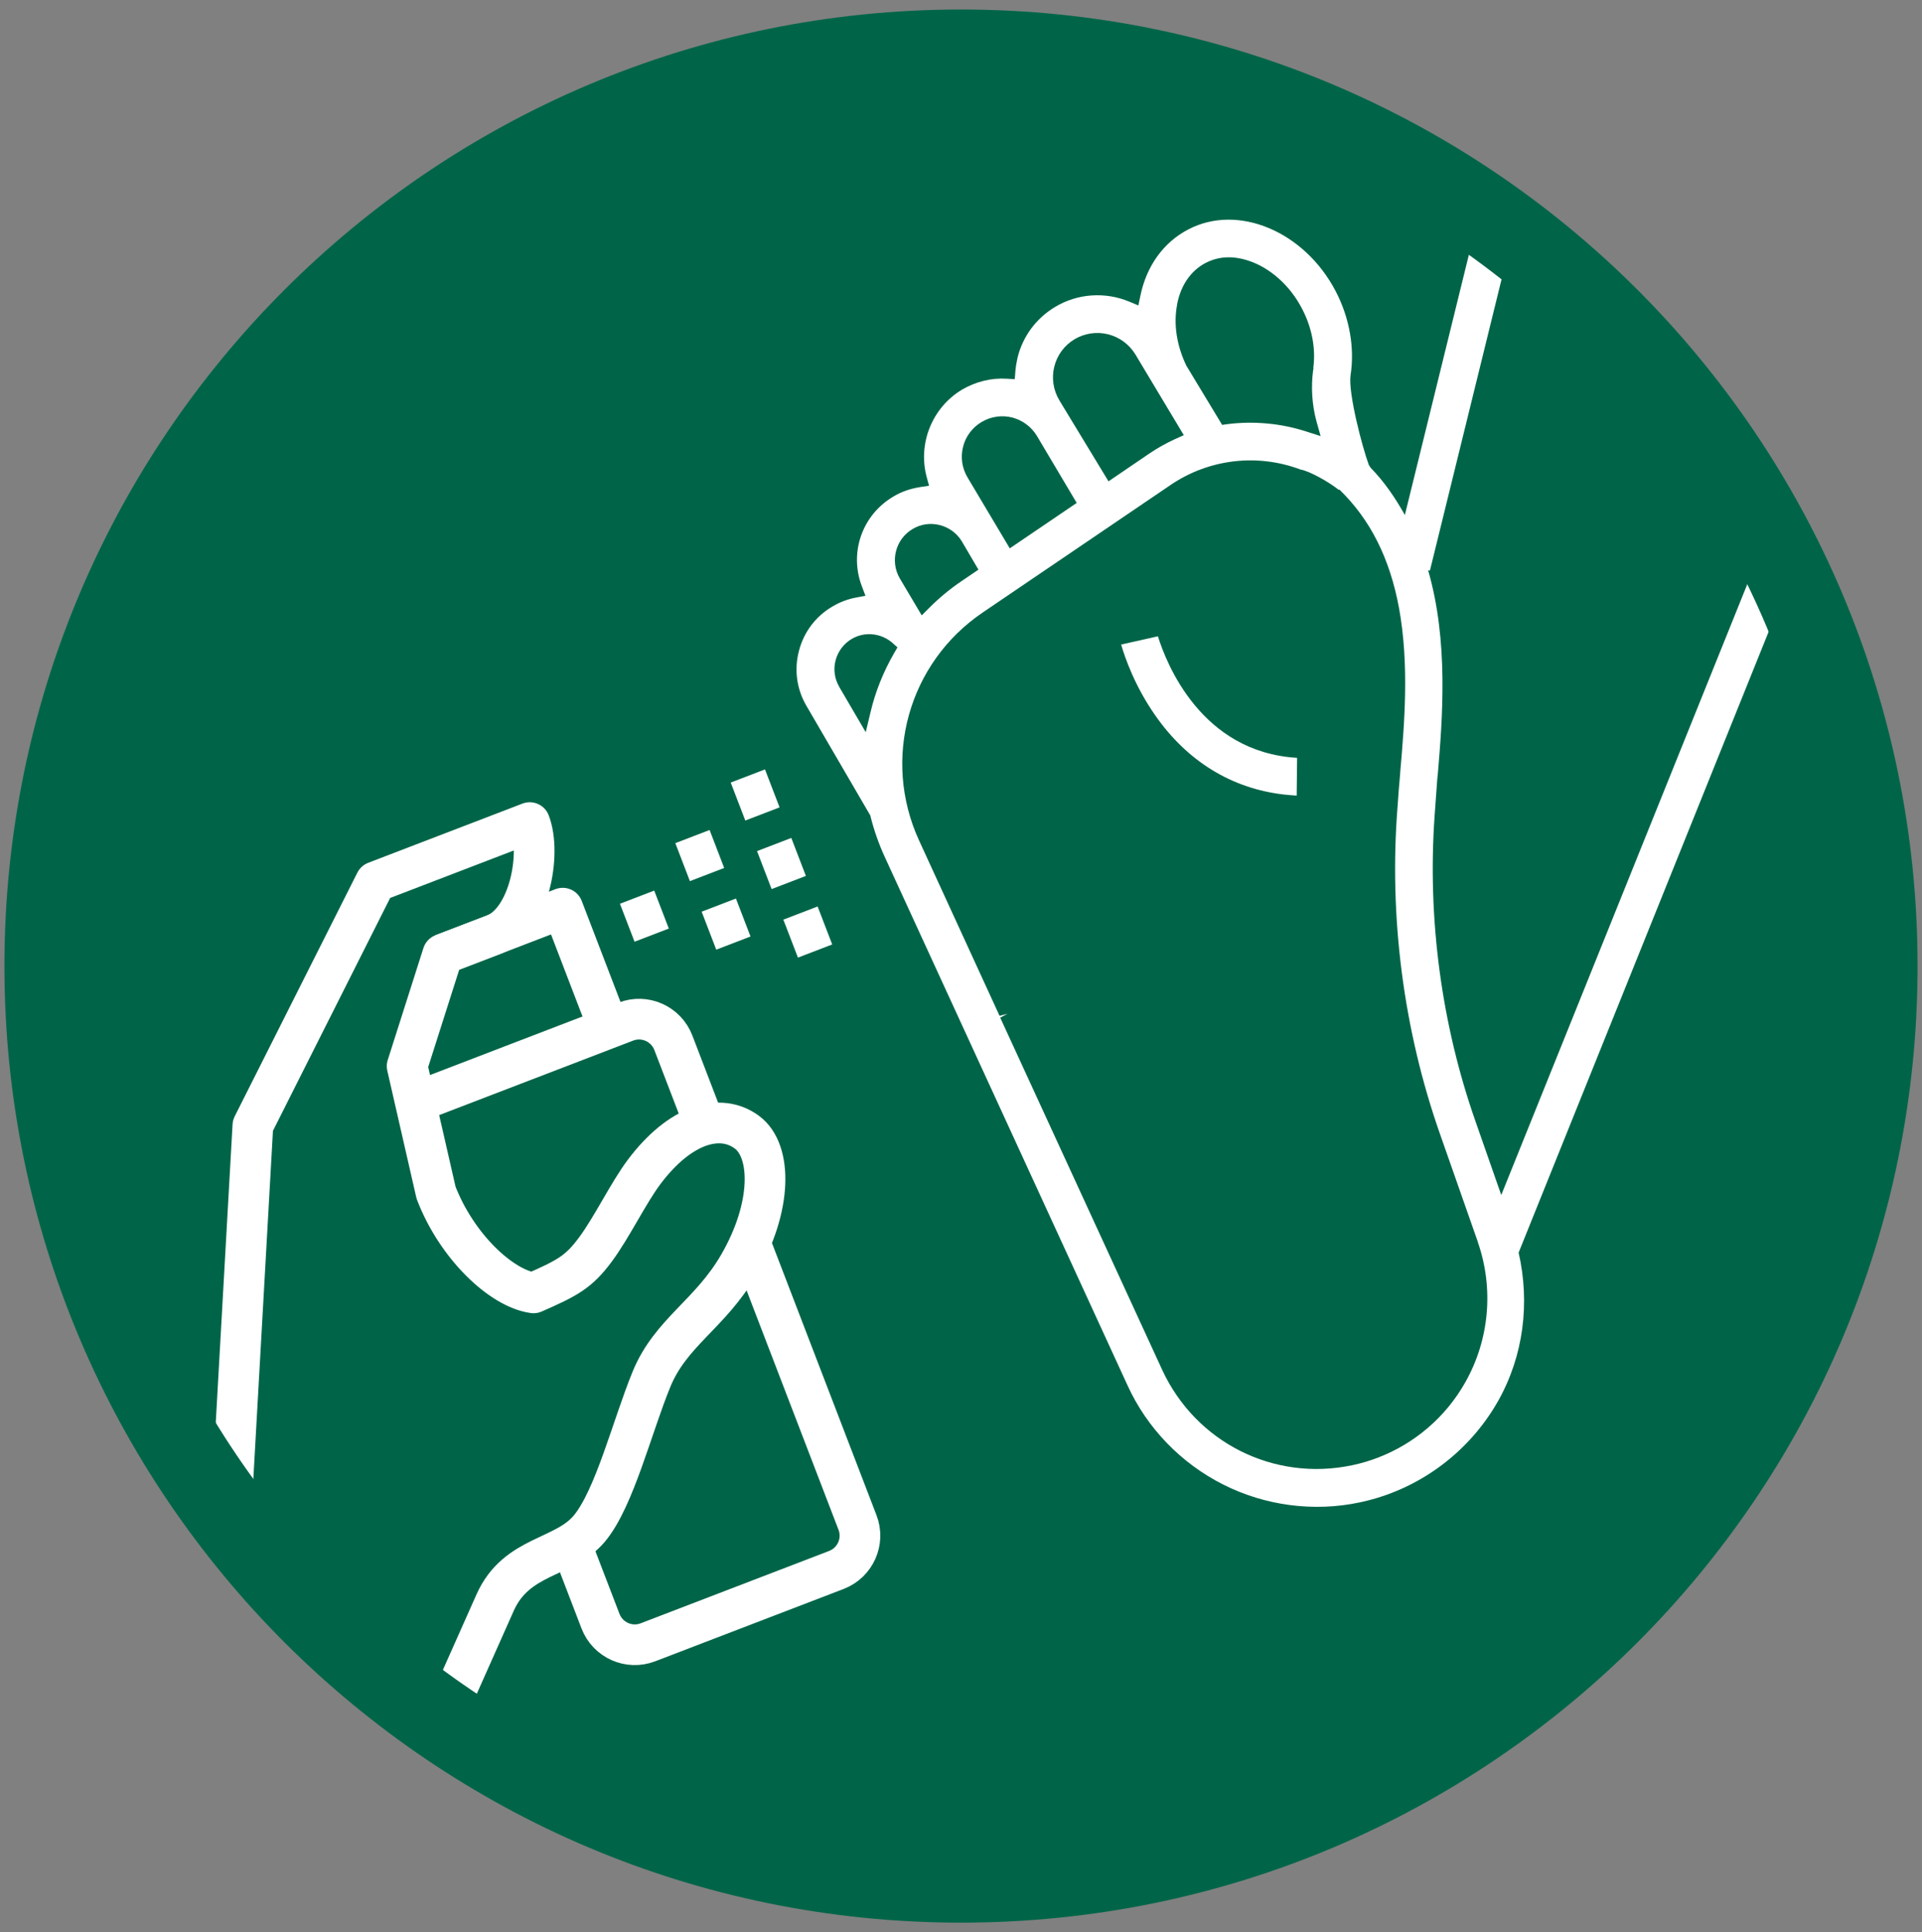
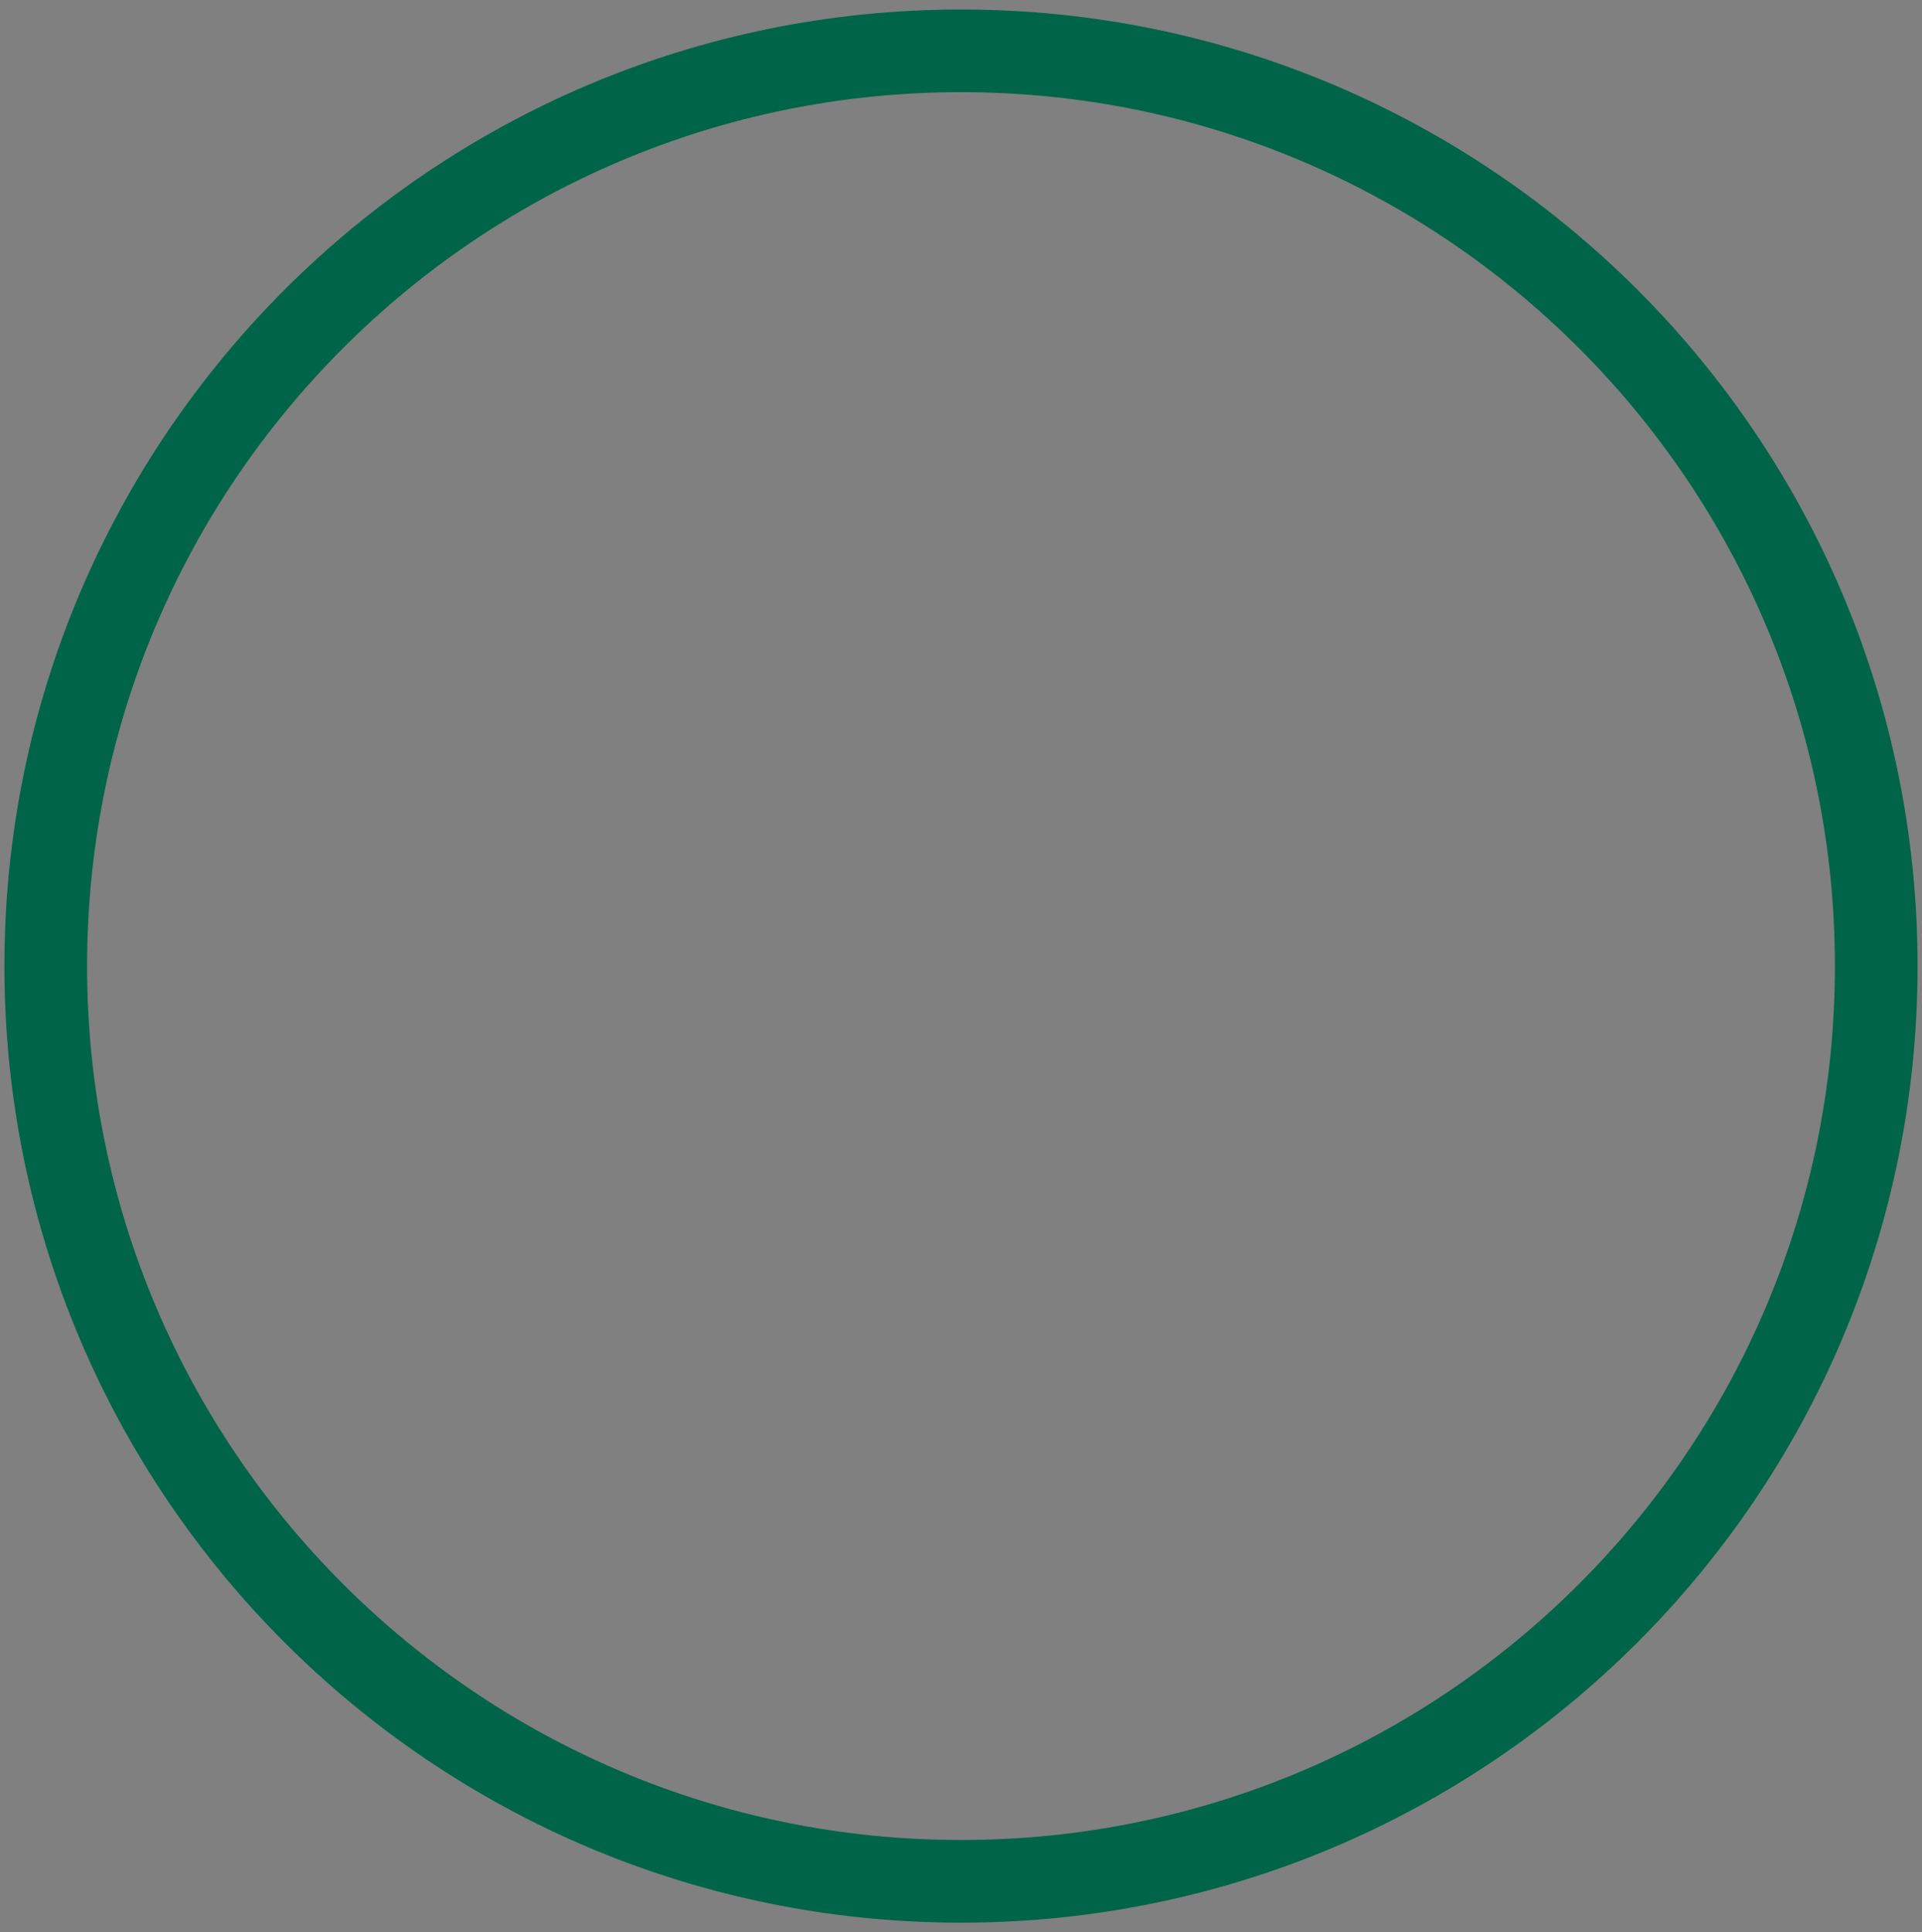
<svg xmlns="http://www.w3.org/2000/svg" width="189" height="190" viewBox="0 0 189 190" fill="none">
  <rect x="0" y="0" width="189" height="190" fill="#808080" stroke="none" />
-   <path d="M94.5 185C144.206 185 184.5 144.706 184.5 95C184.5 45.294 144.206 5 94.5 5C44.794 5 4.5 45.294 4.5 95C4.5 144.706 44.794 185 94.5 185Z" fill="#006548" />
  <mask id="mask0_3352_8997" style="mask-type:luminance" maskUnits="userSpaceOnUse" x="4" y="5" width="181" height="180">
-     <path d="M94.5 185C144.206 185 184.5 144.706 184.5 95C184.5 45.294 144.206 5 94.5 5C44.794 5 4.5 45.294 4.5 95C4.5 144.706 44.794 185 94.5 185Z" fill="white" />
-   </mask>
+     </mask>
  <g mask="url(#mask0_3352_8997)">
    <path d="M113.866 62.567L110.246 63.382C110.647 64.761 111.632 67.527 113.577 70.312C116.717 74.839 121.099 77.539 126.249 78.13H126.256C126.663 78.176 127.09 78.209 127.51 78.235L127.55 74.523C118.116 73.965 114.694 65.241 113.859 62.56L113.866 62.567Z" fill="white" />
    <path d="M175.842 57.358L172.412 55.978L147.626 117.513L145.09 110.261C141.753 100.748 140.361 90.369 141.07 80.258L141.333 76.626V76.645L141.379 76.218C141.858 70.575 142.45 63.047 140.433 56.07L140.61 56.116L152.961 5.887L149.374 5L138.147 50.644C137.227 49.008 136.176 47.425 134.777 45.993L134.599 45.71C133.949 43.943 132.563 38.648 132.806 36.914C133.226 34.201 132.707 31.258 131.347 28.643C128.266 22.737 121.723 19.998 116.842 22.566C114.418 23.828 112.743 26.147 112.139 29.09L111.942 30.036L111.042 29.661C108.657 28.669 105.937 28.86 103.723 30.2C101.871 31.323 100.57 33.09 100.058 35.18C99.959 35.62 99.887 36.06 99.847 36.507L99.788 37.288L99 37.242C97.489 37.144 95.958 37.525 94.605 38.313C91.668 40.067 90.243 43.602 91.123 46.906L91.36 47.766L90.473 47.898C89.547 48.049 88.666 48.331 87.845 48.831C84.771 50.644 83.477 54.362 84.764 57.686L85.106 58.586L84.166 58.764C83.752 58.842 83.358 58.954 82.964 59.105C82.596 59.243 82.235 59.42 81.887 59.624C80.231 60.583 79.055 62.127 78.569 63.986C78.077 65.839 78.339 67.763 79.299 69.406L85.592 80.206L85.612 80.317C85.947 81.644 86.406 82.958 86.978 84.213L110.884 136.249C112.802 140.447 116.152 143.902 120.291 145.985C124.423 148.067 129.186 148.691 133.699 147.739C139.434 146.536 144.427 142.884 147.324 137.753C149.833 133.293 150.458 128.103 149.334 123.176L175.828 57.377L175.842 57.358ZM115.752 29.911C116.113 28.052 117.105 26.613 118.55 25.858C119.838 25.194 121.224 25.142 122.709 25.615C124.863 26.298 126.854 28.065 128.036 30.358C129.002 32.197 129.396 34.247 129.147 36.152L129.166 36.198L129.12 36.454C128.91 38.07 129.015 39.824 129.462 41.46L129.863 42.885L128.45 42.432C125.98 41.631 123.3 41.381 120.698 41.709L120.179 41.782L116.658 35.955C115.686 33.931 115.384 31.809 115.758 29.918L115.752 29.911ZM103.671 36.06C103.947 34.937 104.643 33.984 105.642 33.373C106.614 32.782 107.809 32.591 108.939 32.867C110.069 33.143 111.028 33.846 111.639 34.838L116.409 42.793L115.588 43.161C114.701 43.562 113.84 44.048 113.019 44.6L109.005 47.333L104.17 39.364C103.572 38.359 103.395 37.183 103.671 36.06ZM94.704 43.93C94.96 42.905 95.617 42.038 96.523 41.499C97.456 40.947 98.501 40.803 99.525 41.053C100.57 41.328 101.424 41.972 101.969 42.872L105.878 49.455L99.296 53.922L95.137 46.939C94.599 46.026 94.441 44.961 94.704 43.93ZM89.737 52.023C91.386 51.012 93.6 51.583 94.592 53.252L96.215 56.017L94.539 57.154C93.396 57.929 92.339 58.809 91.373 59.775L90.637 60.511L88.482 56.878C87.497 55.19 88.062 53.009 89.737 52.023ZM82.517 67.52C82.064 66.732 81.933 65.812 82.169 64.925C82.412 64.032 82.977 63.283 83.766 62.823C84.547 62.364 85.474 62.239 86.354 62.475C86.873 62.613 87.359 62.869 87.766 63.224L88.252 63.658L87.924 64.223C86.86 66.069 86.071 68.033 85.599 70.05L85.132 72.001L82.511 67.52H82.517ZM145.32 122.138C146.91 126.697 146.463 131.716 144.098 135.914C142.167 139.35 139.099 141.964 135.466 143.35C134.658 143.659 133.811 143.909 132.957 144.086C125.258 145.709 117.578 141.846 114.274 134.685L98.356 100.072L99.072 99.691L98.29 99.888L90.374 82.643C86.695 74.615 89.33 65.188 96.628 60.235L115.121 47.681C118.892 45.126 123.635 44.574 127.885 46.17C128.805 46.328 130.743 47.438 131.65 48.174L131.696 48.128C134.75 51.084 136.669 54.901 137.575 59.801C138.593 65.385 138.101 71.219 137.693 75.909L137.68 76.133C137.582 77.25 137.49 78.307 137.431 79.293C136.57 90.139 138.009 101.267 141.596 111.496L145.333 122.151L145.32 122.138Z" fill="white" />
    <path d="M17.844 157.836L22.639 150.196L24.866 110.675L36.928 86.71C36.928 86.71 48.825 82.137 52.09 80.889C53.266 83.944 52.057 90.566 48.582 91.899C45.947 92.911 43.53 93.837 43.53 93.837" stroke="white" stroke-width="4" stroke-linejoin="round" />
-     <path d="M44.535 166.921C44.535 166.921 47.715 159.78 48.687 157.593C50.789 152.869 55.506 153.27 57.969 150.294C60.433 147.318 62.161 140.269 64.059 135.638C65.958 131 69.834 129.246 72.652 124.371C75.963 118.656 75.917 113.177 73.46 111.344C70.819 109.374 66.871 110.549 63.35 115.227C61.786 117.309 60.183 120.666 58.554 122.867C56.918 125.074 55.821 125.666 52.464 127.137C49.291 126.703 44.903 122.552 42.88 117.283L40.035 104.841L43.543 93.831L55.335 89.304L59.861 101.096" stroke="white" stroke-width="4" stroke-linejoin="round" />
+     <path d="M44.535 166.921C44.535 166.921 47.715 159.78 48.687 157.593C50.789 152.869 55.506 153.27 57.969 150.294C60.433 147.318 62.161 140.269 64.059 135.638C65.958 131 69.834 129.246 72.652 124.371C75.963 118.656 75.917 113.177 73.46 111.344C70.819 109.374 66.871 110.549 63.35 115.227C61.786 117.309 60.183 120.666 58.554 122.867C56.918 125.074 55.821 125.666 52.464 127.137C49.291 126.703 44.903 122.552 42.88 117.283L40.035 104.841L55.335 89.304L59.861 101.096" stroke="white" stroke-width="4" stroke-linejoin="round" />
    <path d="M69.444 110.957L66.212 102.535C65.496 100.676 63.407 99.743 61.548 100.459L40.848 108.408" stroke="white" stroke-width="4" stroke-linejoin="round" />
    <path d="M56.463 152.679L59.051 159.419C59.767 161.278 61.856 162.211 63.715 161.495L82.248 154.38C84.107 153.664 85.04 151.575 84.323 149.716L73.97 122.755" stroke="white" stroke-width="4" stroke-linejoin="round" />
    <path d="M61.68 90.737L65.05 89.442" stroke="white" stroke-width="4" stroke-linejoin="round" />
    <path d="M67.125 84.778L70.495 83.484" stroke="white" stroke-width="4" stroke-linejoin="round" />
    <path d="M69.715 91.518L73.085 90.224" stroke="white" stroke-width="4" stroke-linejoin="round" />
-     <path d="M75.16 85.56L78.53 84.266" stroke="white" stroke-width="4" stroke-linejoin="round" />
    <path d="M77.748 92.3L81.118 91.006" stroke="white" stroke-width="4" stroke-linejoin="round" />
-     <path d="M72.572 78.82L75.942 77.525" stroke="white" stroke-width="4" stroke-linejoin="round" />
  </g>
  <path d="M94.5 185C144.206 185 184.5 144.706 184.5 95C184.5 45.294 144.206 5 94.5 5C44.794 5 4.5 45.294 4.5 95C4.5 144.706 44.794 185 94.5 185Z" stroke="#006548" stroke-width="8.13" stroke-linecap="round" stroke-linejoin="round" />
</svg>